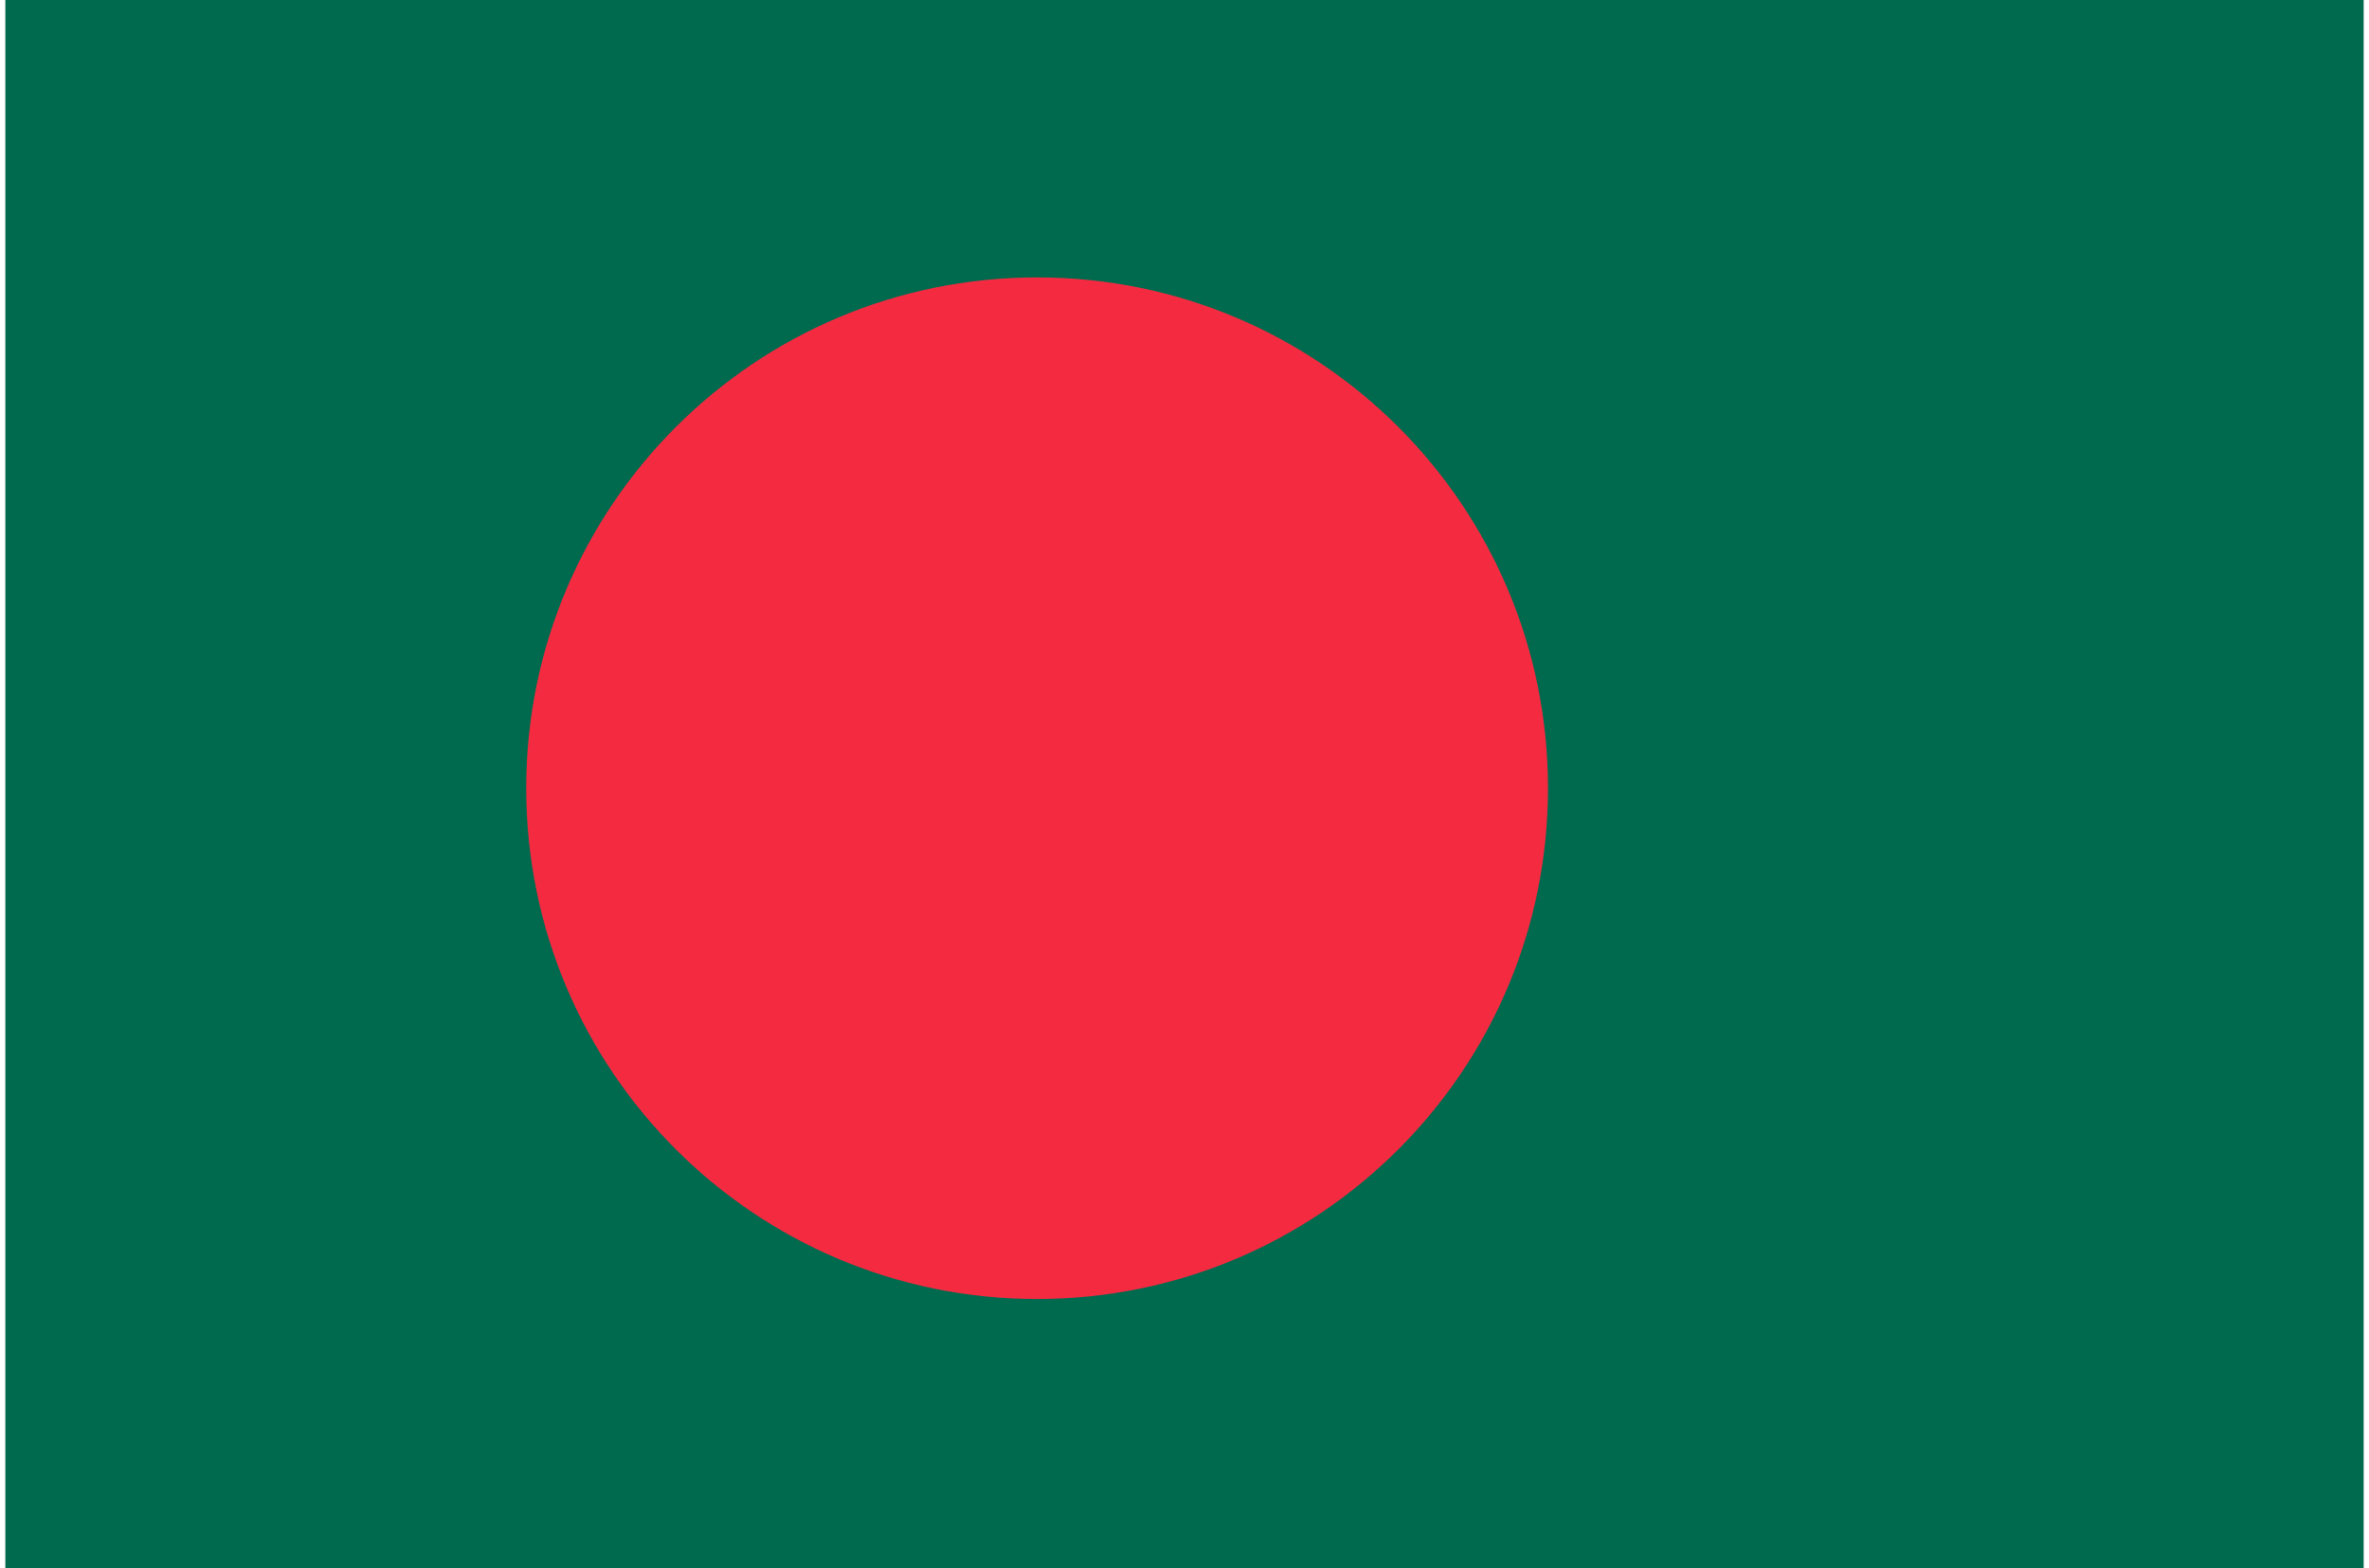
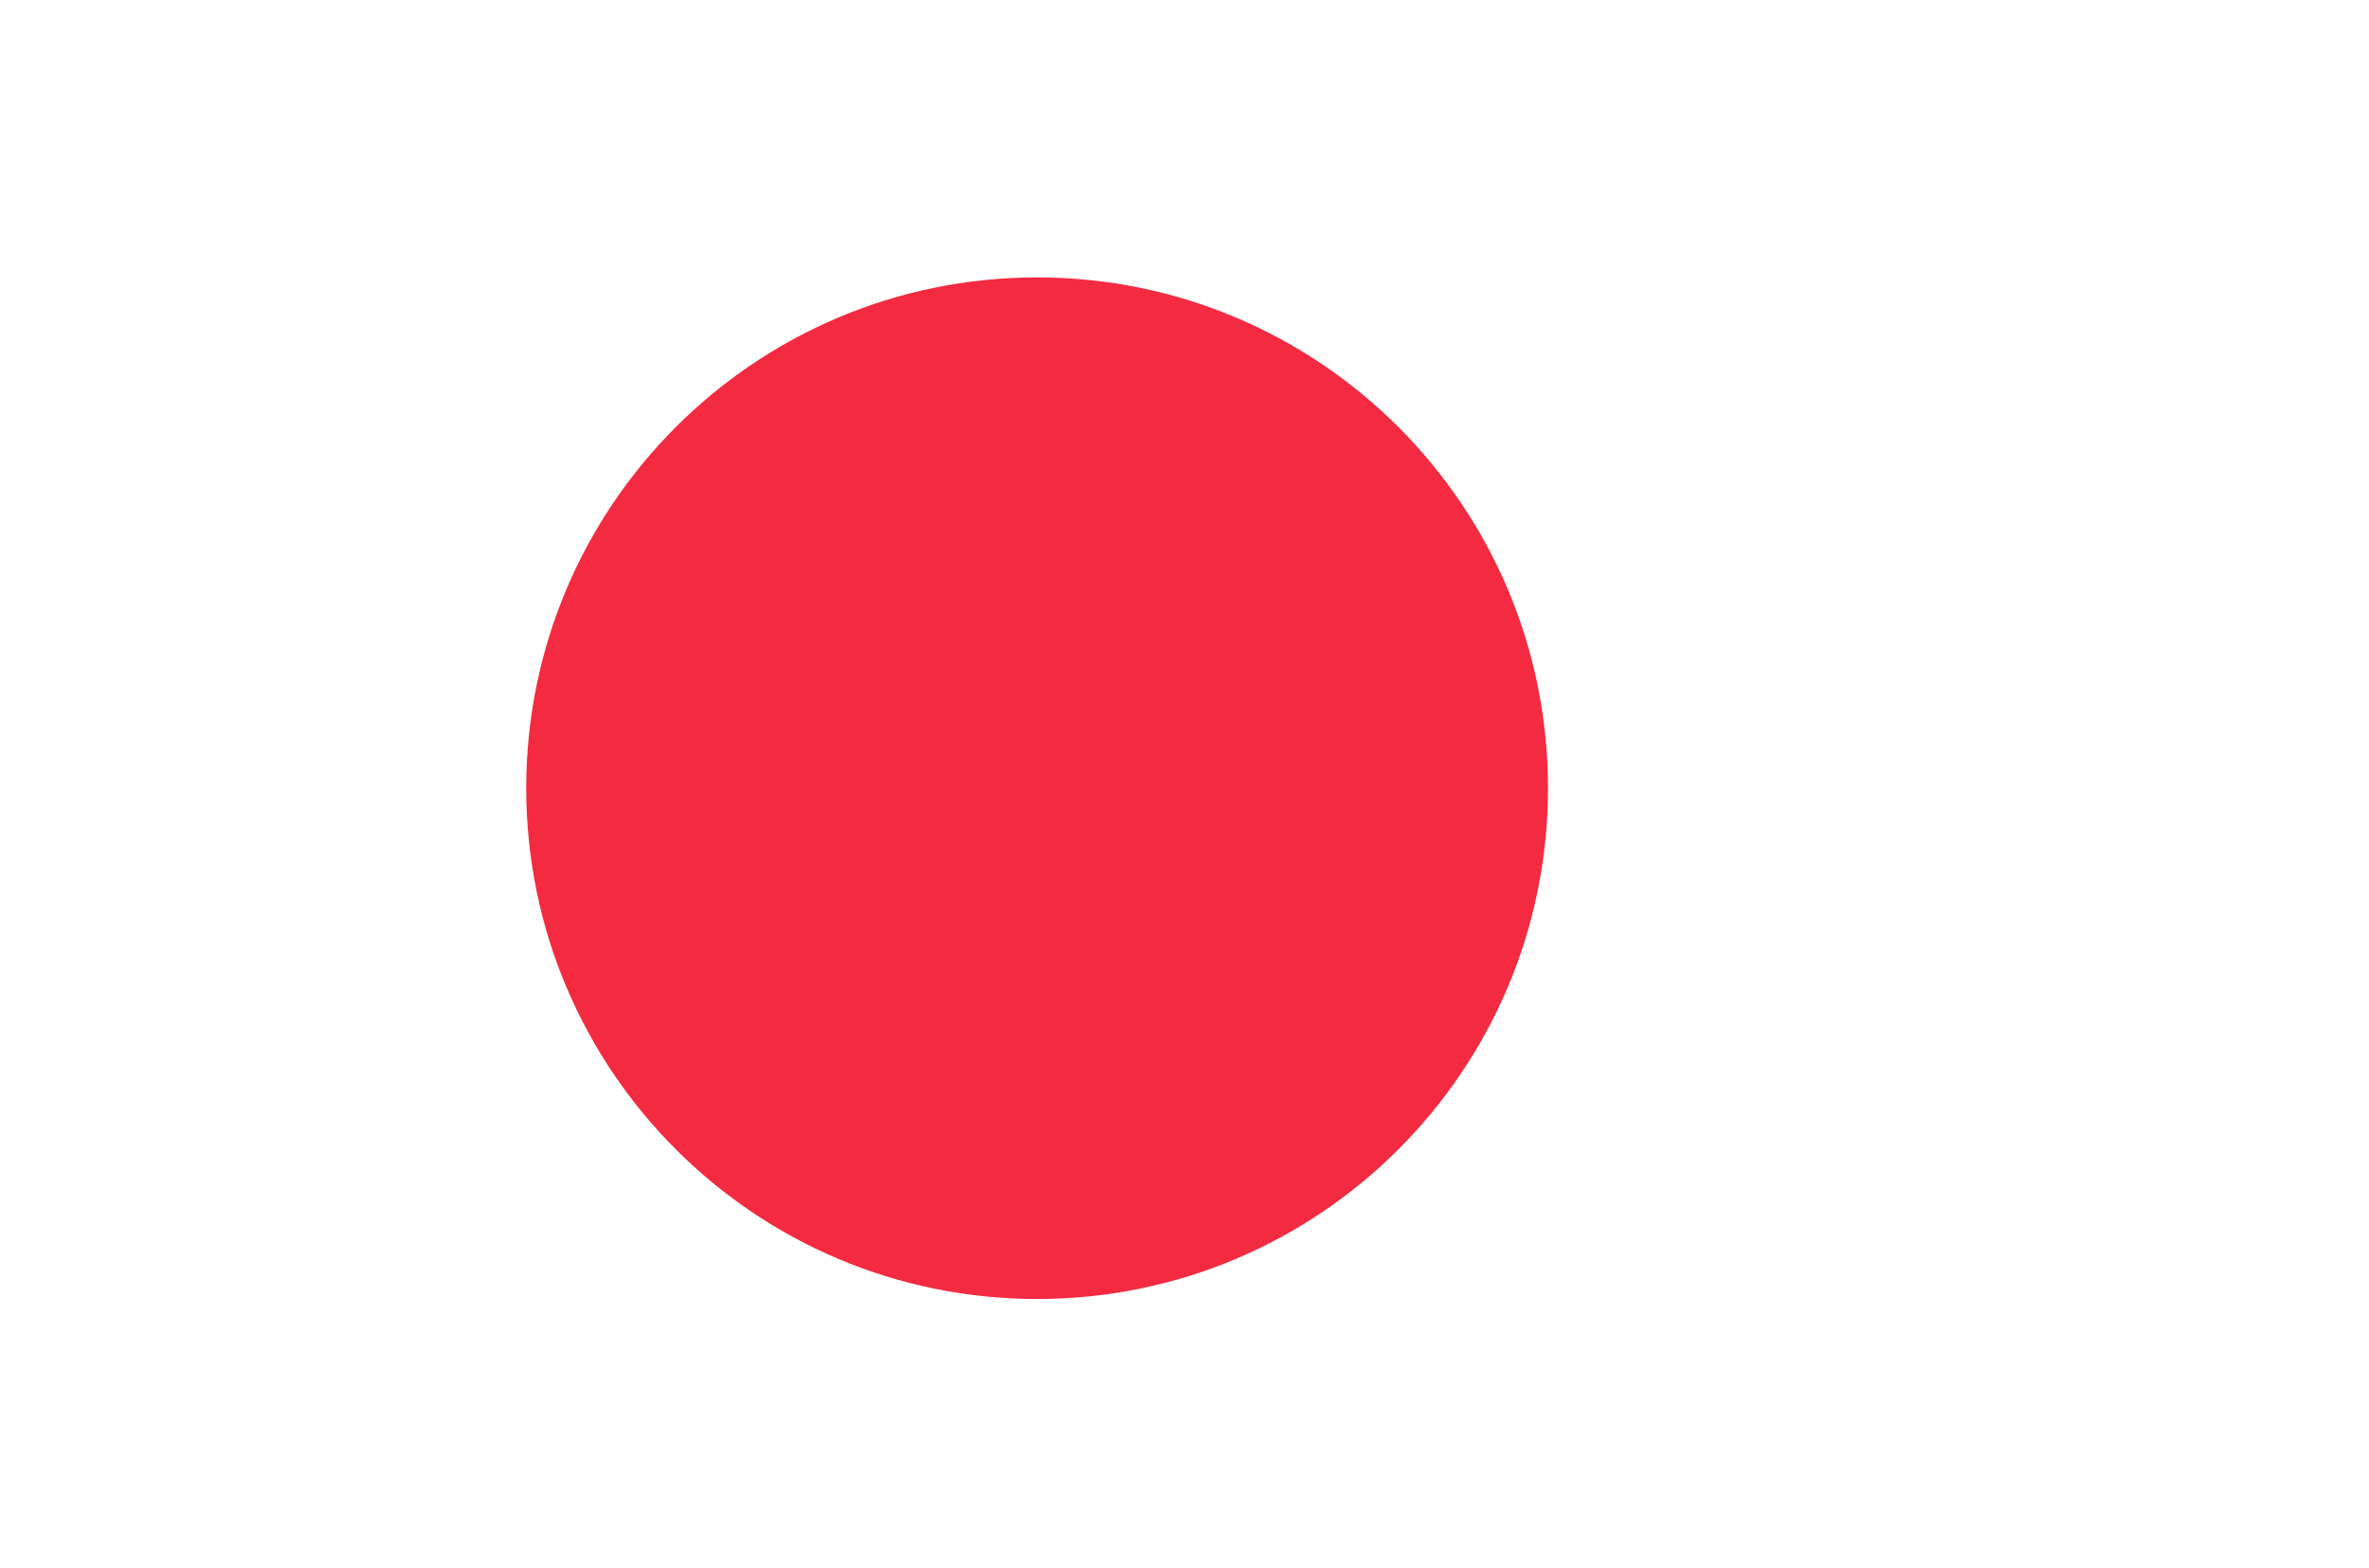
<svg xmlns="http://www.w3.org/2000/svg" width="222" height="147" viewBox="0 0 222 147" fill="none">
-   <path d="M0.5 0H221.5V147H0.5V0Z" fill="#006A4E" />
  <path d="M97.188 121.751C123.629 121.751 145.063 100.316 145.063 73.876C145.063 47.435 123.629 26 97.188 26C70.747 26 49.312 47.435 49.312 73.876C49.312 100.316 70.747 121.751 97.188 121.751Z" fill="#F42A41" />
</svg>